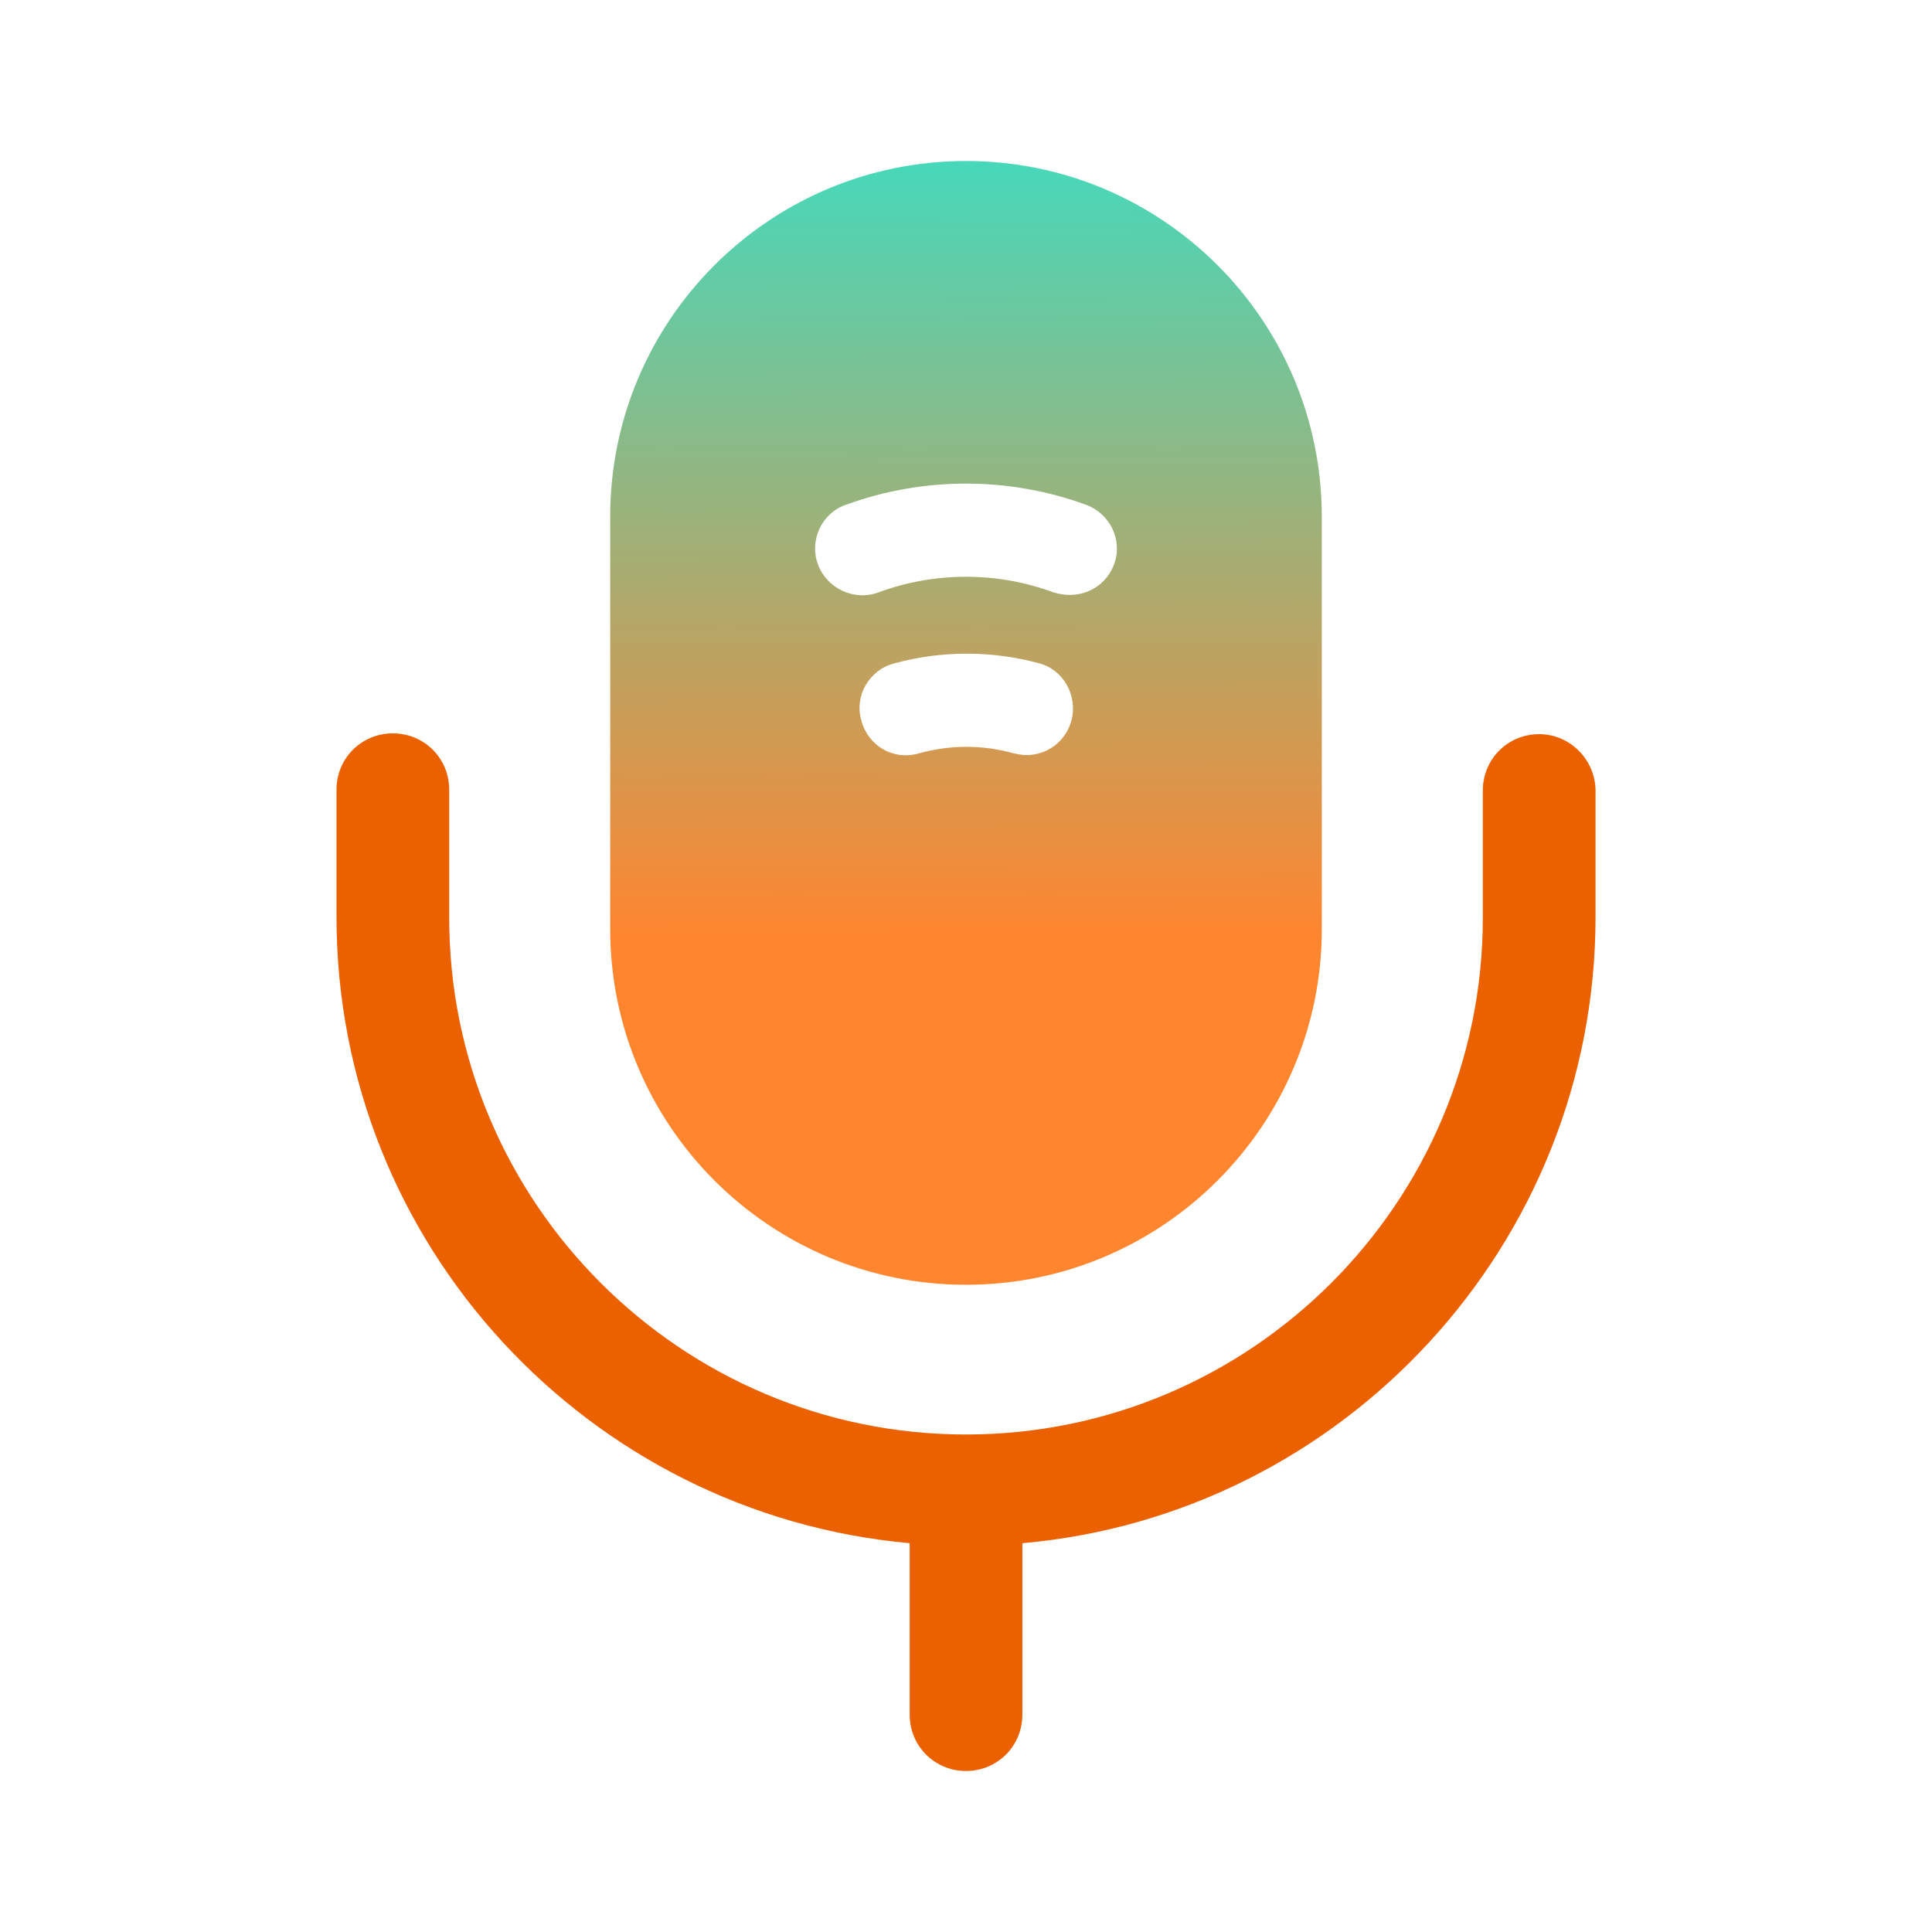
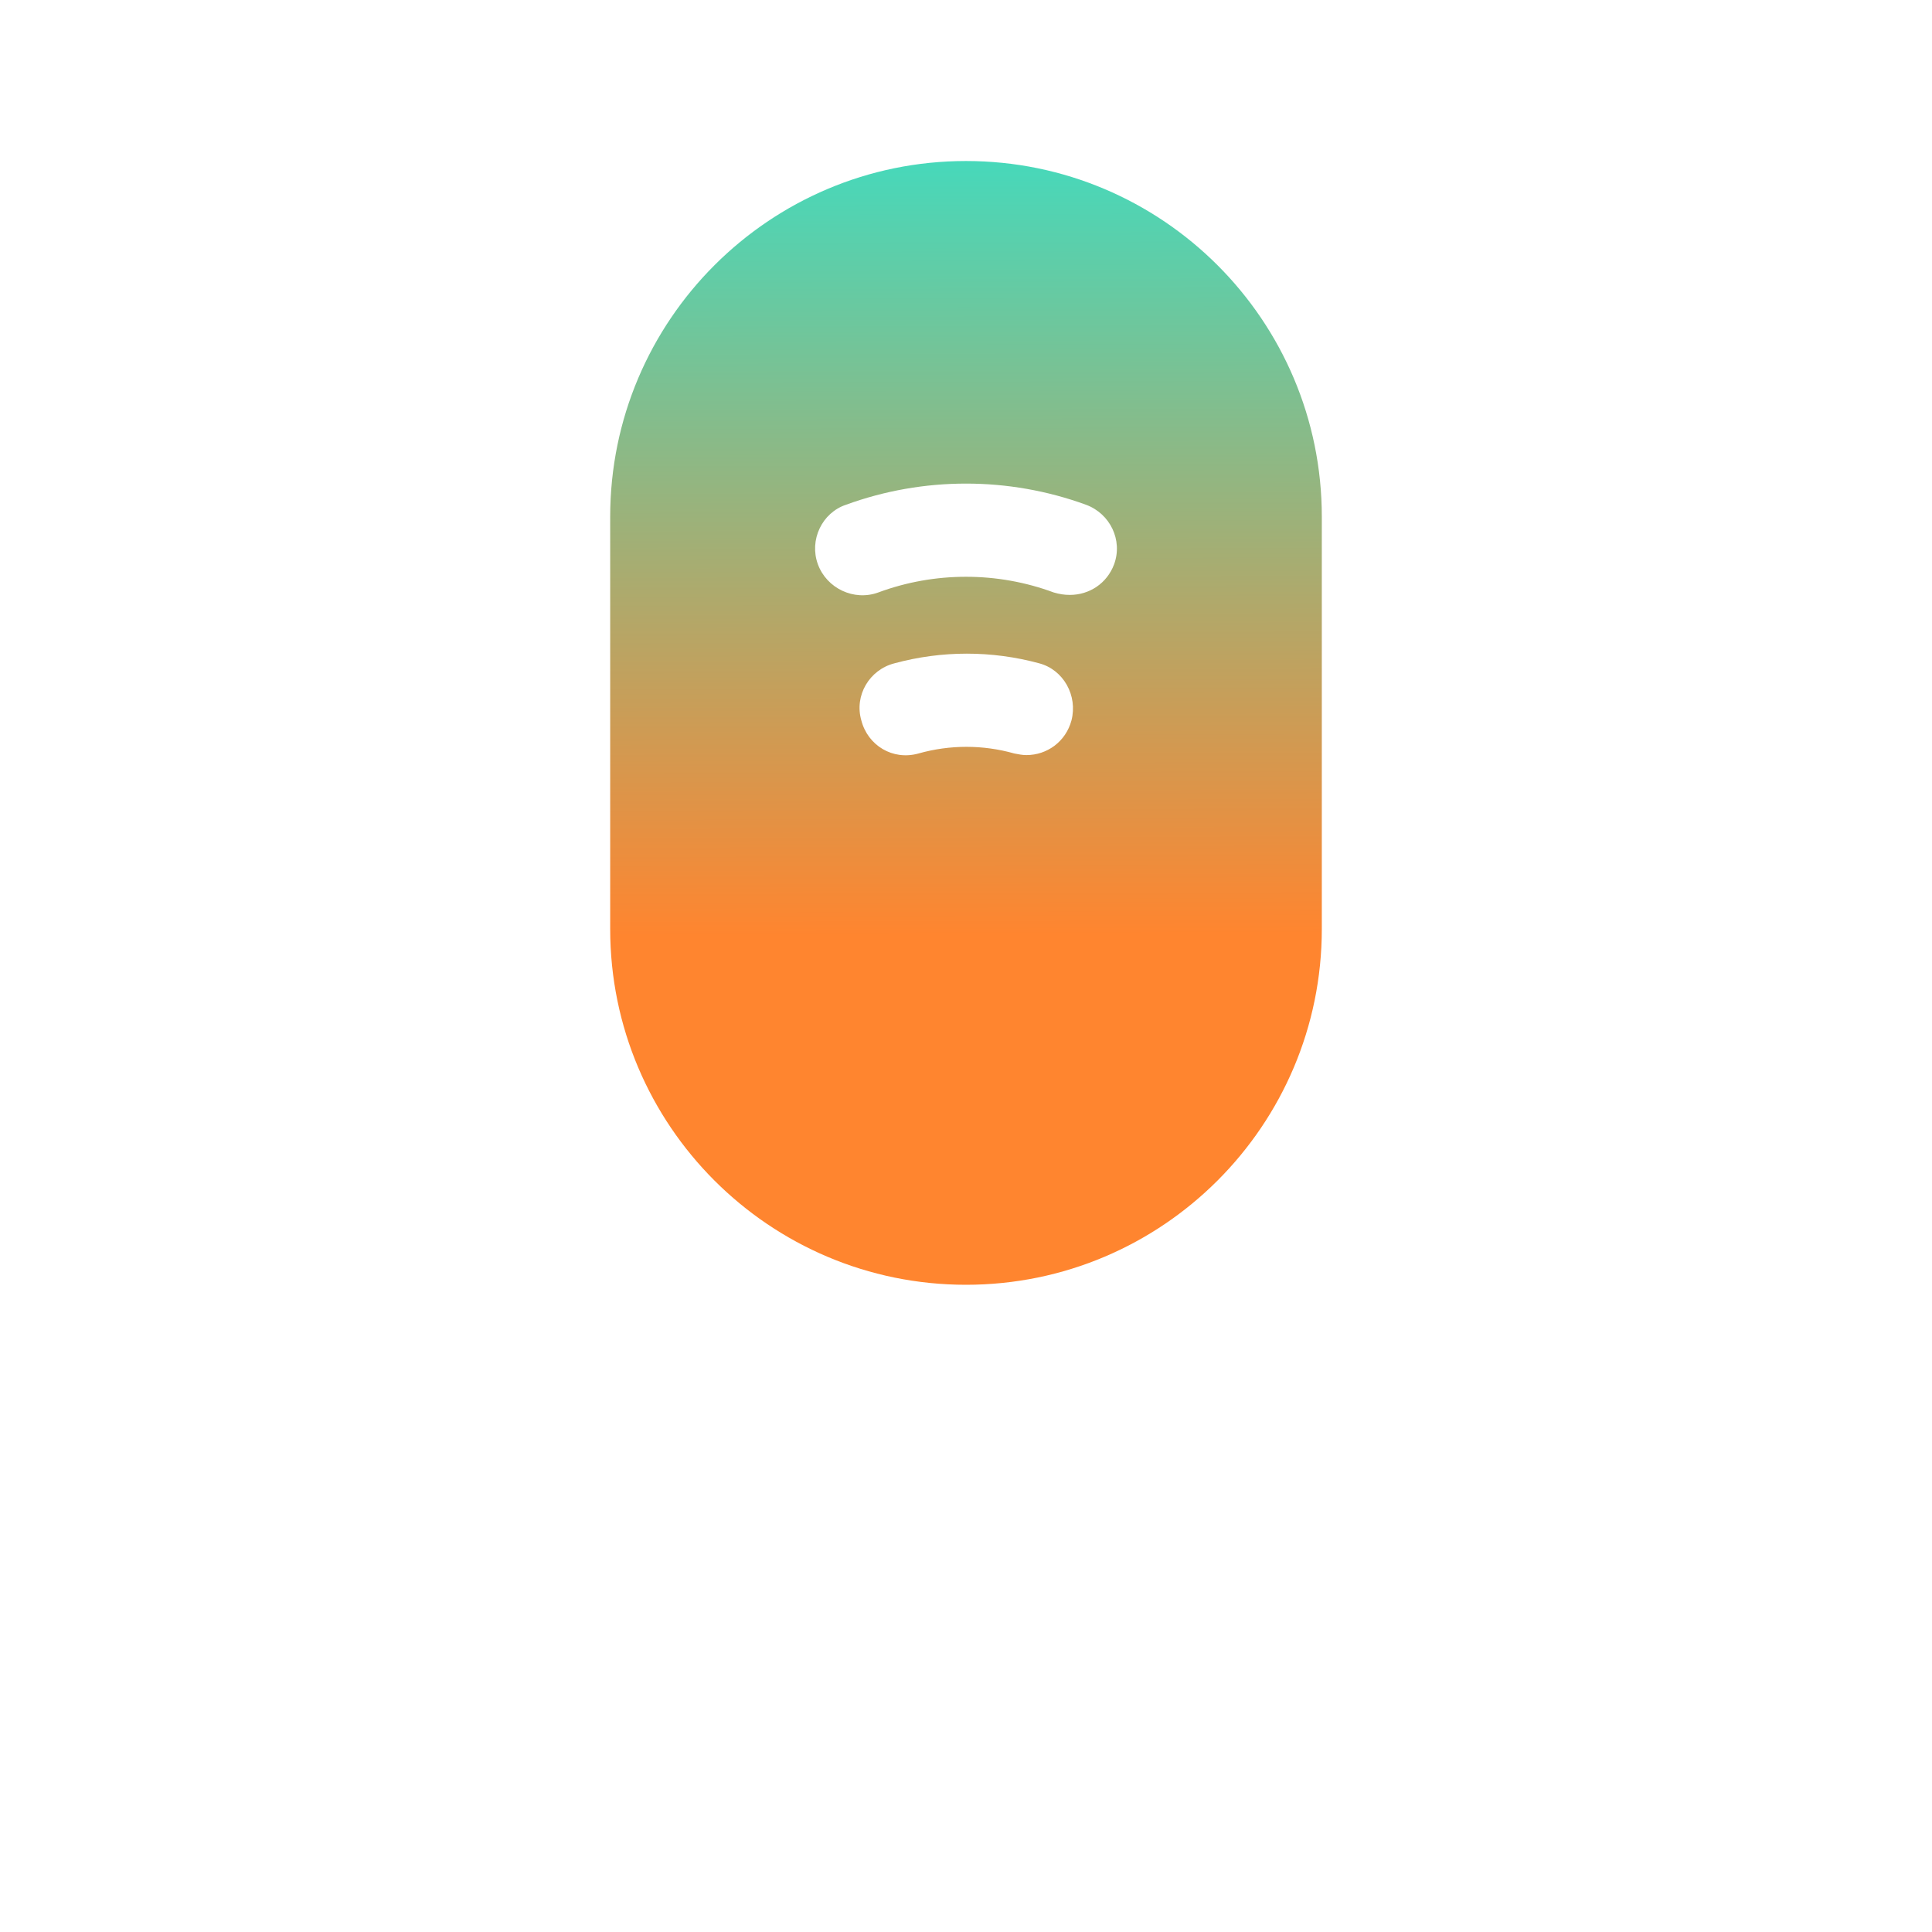
<svg xmlns="http://www.w3.org/2000/svg" width="65" height="65" viewBox="0 0 65 65" fill="none">
-   <path d="M51.784 24.7C50.727 24.7 49.888 25.54 49.888 26.596V30.875C49.888 40.462 42.088 48.262 32.501 48.262C22.913 48.262 15.113 40.462 15.113 30.875V26.569C15.113 25.512 14.273 24.673 13.217 24.673C12.161 24.673 11.321 25.512 11.321 26.569V30.848C11.321 41.871 19.798 50.944 30.605 51.919V57.687C30.605 58.744 31.444 59.583 32.501 59.583C33.557 59.583 34.396 58.744 34.396 57.687V51.919C45.175 50.971 53.68 41.871 53.68 30.848V26.569C53.653 25.54 52.813 24.7 51.784 24.7Z" fill="#EB6100" />
  <path d="M32.5 5.417C25.892 5.417 20.529 10.779 20.529 17.387V31.254C20.529 37.862 25.892 43.225 32.5 43.225C39.108 43.225 44.471 37.862 44.471 31.254V17.387C44.471 10.779 39.108 5.417 32.5 5.417ZM36.048 24.239C35.858 24.944 35.236 25.404 34.531 25.404C34.396 25.404 34.261 25.377 34.125 25.35C33.069 25.052 31.959 25.052 30.902 25.35C30.035 25.594 29.196 25.079 28.979 24.239C28.735 23.4 29.25 22.533 30.09 22.317C31.688 21.883 33.367 21.883 34.965 22.317C35.777 22.533 36.265 23.4 36.048 24.239ZM37.483 18.985C37.24 19.635 36.644 20.015 35.994 20.015C35.804 20.015 35.642 19.988 35.452 19.933C33.556 19.229 31.444 19.229 29.548 19.933C28.735 20.231 27.815 19.798 27.517 18.985C27.219 18.173 27.652 17.252 28.465 16.981C31.065 16.033 33.935 16.033 36.535 16.981C37.348 17.279 37.781 18.173 37.483 18.985Z" fill="url(#paint0_linear_1254_4226)" />
  <defs>
    <linearGradient id="paint0_linear_1254_4226" x1="33.451" y1="43.038" x2="33.312" y2="-2.031" gradientUnits="userSpaceOnUse">
      <stop offset="0.257" stop-color="#FF852F" />
      <stop offset="1" stop-color="#12F0E2" />
    </linearGradient>
  </defs>
</svg>